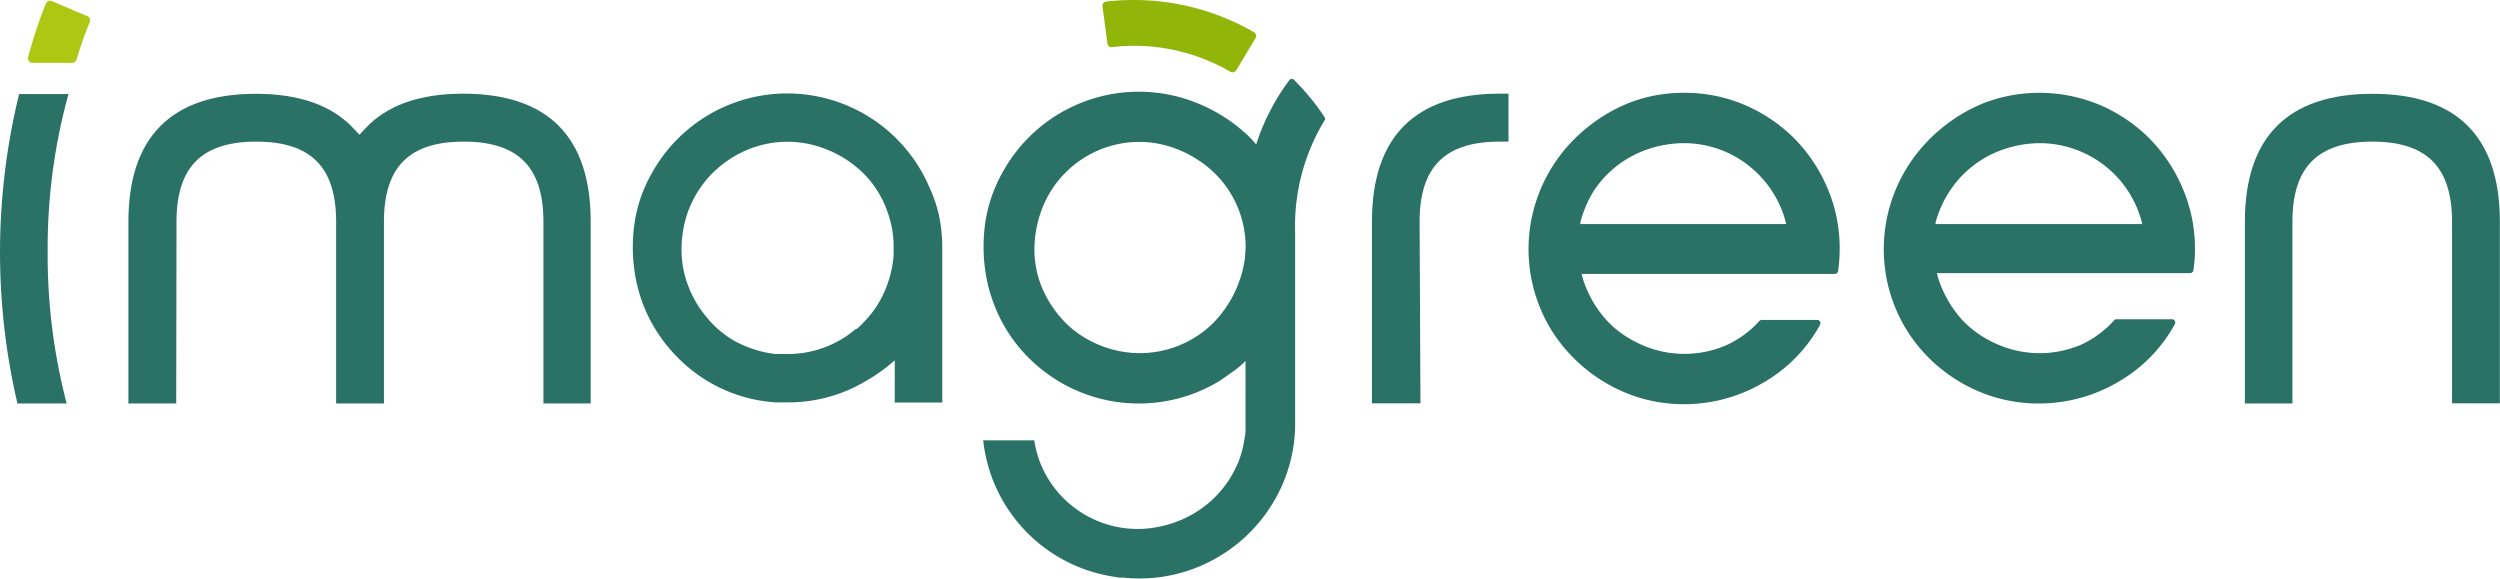
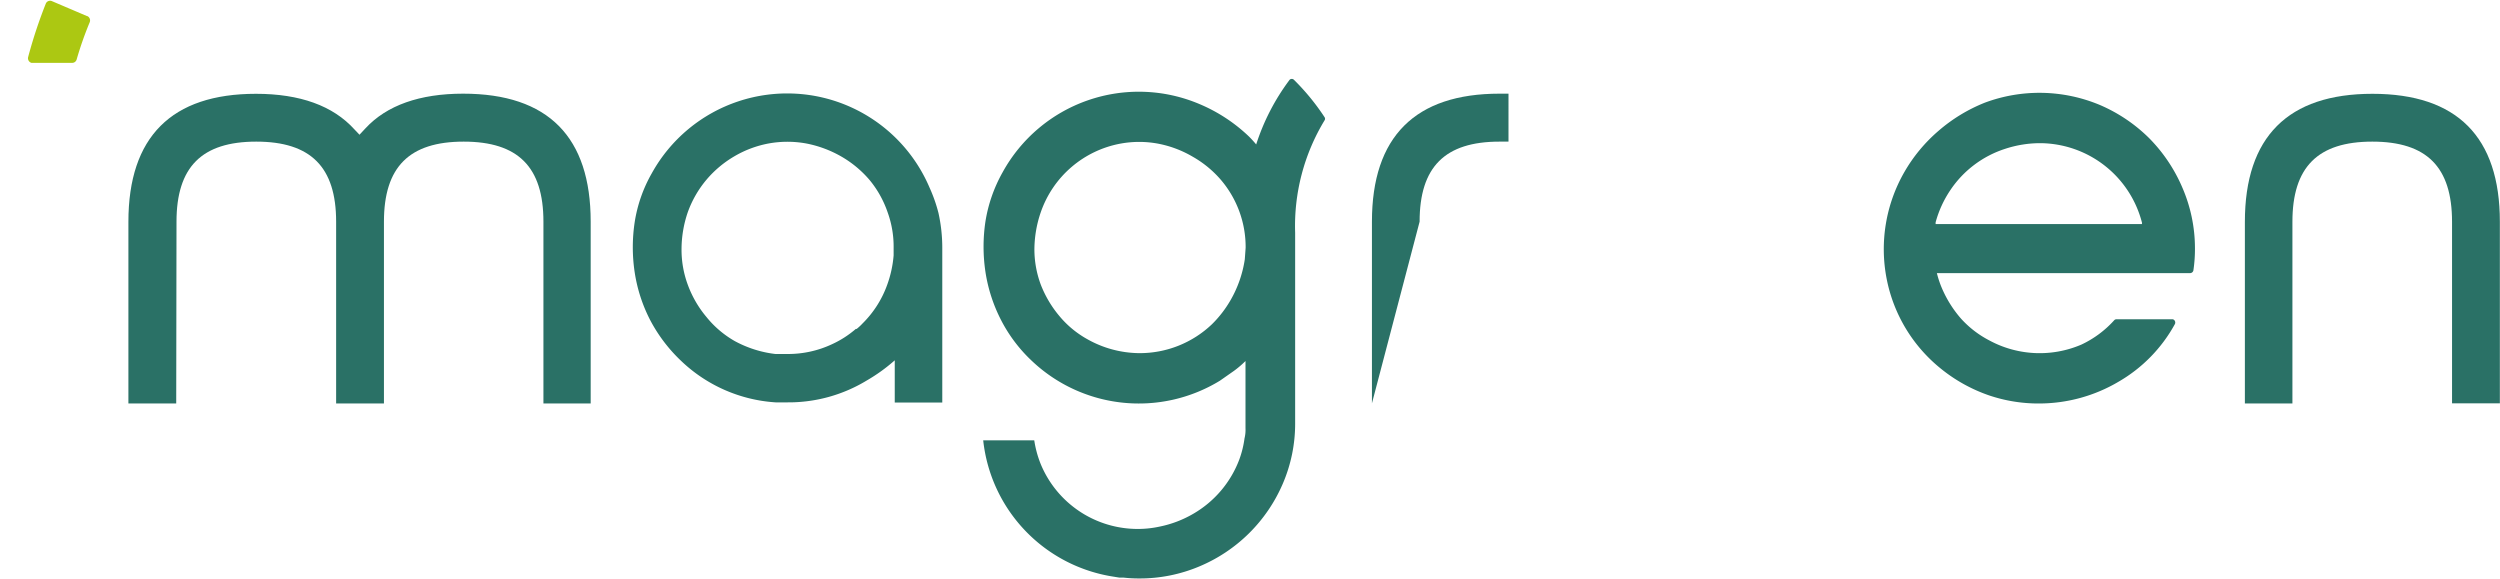
<svg xmlns="http://www.w3.org/2000/svg" width="177.76" height="41.15" viewBox="0 0 177.76 41.15">
-   <path d="M100.94,15.76c0-3.89,1.8-5.69,5.68-5.69h.64V6.66h-.64c-6,0-9.07,3.06-9.07,9.1V28.68H101Z" fill="#2a7166" />
-   <path d="M129.92,13.33a11.3,11.3,0,0,0-2.36-3.51h0a11.3,11.3,0,0,0-3.51-2.36,10.81,10.81,0,0,0-4.31-.86,10.69,10.69,0,0,0-3.87.7,11.56,11.56,0,0,0-3.29,2,11,11,0,0,0-2.43,2.93,11,11,0,0,0-1.26,7.6,11.1,11.1,0,0,0,1.37,3.56,11.34,11.34,0,0,0,5.94,4.77,10.94,10.94,0,0,0,3.54.58,11.09,11.09,0,0,0,5.67-1.55,10.62,10.62,0,0,0,4-4.09.24.24,0,0,0,0-.23.21.21,0,0,0-.21-.12h-3.93a.22.22,0,0,0-.17.07,7.21,7.21,0,0,1-2.36,1.73,7.52,7.52,0,0,1-6.56-.3,7.14,7.14,0,0,1-2-1.54,8,8,0,0,1-1.32-2.06,7,7,0,0,1-.4-1.17h18a.25.25,0,0,0,.24-.21,11.87,11.87,0,0,0,.11-1.58A10.9,10.9,0,0,0,129.92,13.33Zm-2.87,2.6H112.37v-.12a8.05,8.05,0,0,1,1-2.31,7.47,7.47,0,0,1,3.89-2.92,8.06,8.06,0,0,1,2.53-.4,7.41,7.41,0,0,1,4.64,1.67,7.52,7.52,0,0,1,2.56,4,.11.11,0,0,1,0,.08Z" fill="#2a7166" />
+   <path d="M100.94,15.76c0-3.89,1.8-5.69,5.68-5.69h.64V6.66h-.64c-6,0-9.07,3.06-9.07,9.1V28.68Z" fill="#2a7166" />
  <path d="M155.17,13.33a11.3,11.3,0,0,0-2.36-3.51h0a11.3,11.3,0,0,0-3.51-2.36,11.12,11.12,0,0,0-8.17-.16,11.56,11.56,0,0,0-3.29,2,11.24,11.24,0,0,0-2.43,2.93,11,11,0,0,0-1.26,7.6A10.86,10.86,0,0,0,138,26.21a11.26,11.26,0,0,0,3.42,1.9,10.94,10.94,0,0,0,3.54.58,11.12,11.12,0,0,0,5.68-1.55,10.62,10.62,0,0,0,4-4.09.24.24,0,0,0,0-.23.21.21,0,0,0-.21-.12H150.5a.22.22,0,0,0-.17.07A7.34,7.34,0,0,1,148,24.5a7.52,7.52,0,0,1-6.56-.3,7.14,7.14,0,0,1-2-1.54,8.18,8.18,0,0,1-1.32-2.07,7,7,0,0,1-.4-1.17h18a.24.24,0,0,0,.24-.2,10.4,10.4,0,0,0,.11-1.58A10.85,10.85,0,0,0,155.17,13.33Zm-2.87,2.6H137.63v-.12a7.68,7.68,0,0,1,1.06-2.31,7.43,7.43,0,0,1,3.89-2.92,8,8,0,0,1,2.52-.4,7.52,7.52,0,0,1,7.2,5.64.11.11,0,0,1,0,.08Z" fill="#2a7166" />
  <path d="M66.09,13.33a11,11,0,0,0-19.75-1,10.13,10.13,0,0,0-1.21,3.46,11.93,11.93,0,0,0,0,3.58,11,11,0,0,0,1.1,3.39,11.12,11.12,0,0,0,2.2,2.9,10.71,10.71,0,0,0,6.72,2.95H56a10.7,10.7,0,0,0,5.62-1.55h0a12.21,12.21,0,0,0,2-1.44v3H67v-11a11.4,11.4,0,0,0-.27-2.47A10.73,10.73,0,0,0,66.09,13.33Zm-2.55,4.83a8,8,0,0,1-.46,2.1A7.35,7.35,0,0,1,61.33,23a3.88,3.88,0,0,1-.42.39h-.06a7.08,7.08,0,0,1-1.68,1.08,7.34,7.34,0,0,1-3.19.7h-.85a8,8,0,0,1-2.89-.92,7.1,7.1,0,0,1-2-1.7,7.66,7.66,0,0,1-1.32-2.26,7.19,7.19,0,0,1-.46-2.55,8.17,8.17,0,0,1,.44-2.64,7.53,7.53,0,0,1,1.34-2.33,7.64,7.64,0,0,1,2-1.67,7.53,7.53,0,0,1,2.42-.9,7.43,7.43,0,0,1,2.66,0,8.07,8.07,0,0,1,2.52.94,7.64,7.64,0,0,1,2,1.67A7.3,7.3,0,0,1,63.08,15l.06.17a7.15,7.15,0,0,1,.4,2.47Z" fill="#2a7166" />
  <path d="M12.55,15.76c0-3.89,1.8-5.69,5.67-5.69s5.68,1.8,5.68,5.69V28.69h3.4V15.76c0-3.89,1.8-5.69,5.67-5.69s5.67,1.8,5.67,5.69V28.69H42V15.76c0-6-3-9.1-9.07-9.1-3.09,0-5.43.83-6.94,2.46l-.43.46L25.2,9.2h0c-1.52-1.68-3.87-2.53-7-2.53-6,0-9.07,3.06-9.07,9.1V28.69h3.4Z" fill="#2a7166" />
  <path d="M168.69,6.67c-6,0-9.07,3.06-9.07,9.1V28.69H163V15.77c0-3.89,1.8-5.7,5.68-5.7s5.67,1.81,5.67,5.7V28.68h3.4V15.77C177.75,9.73,174.7,6.67,168.69,6.67Z" fill="#2a7166" />
-   <path d="M1.36,6.69a47.28,47.28,0,0,0-.12,22h3.5A41.67,41.67,0,0,1,3.39,17.92,41,41,0,0,1,4.87,6.69Z" fill="#2a7166" />
  <path d="M6.2,1.15,3.69.08a.33.33,0,0,0-.43.17h0A34,34,0,0,0,2,4.06a.34.34,0,0,0,.24.41H5.13a.33.33,0,0,0,.32-.24,24.45,24.45,0,0,1,.93-2.65.34.34,0,0,0-.18-.44Z" fill="#acc812" />
-   <path d="M79.07,3.35A13.58,13.58,0,0,1,87.48,5.1.32.32,0,0,0,87.9,5h0l1.37-2.28a.31.31,0,0,0-.09-.42h0A17.14,17.14,0,0,0,78.65.11a.3.3,0,0,0-.26.33h0l.35,2.64a.3.3,0,0,0,.33.27Z" fill="#91b508" />
  <path d="M94.18,8.56a.2.2,0,0,0,0-.23A16.34,16.34,0,0,0,92,5.67a.22.22,0,0,0-.3,0h0a15.6,15.6,0,0,0-2.38,4.6c-.16-.19-.32-.37-.5-.55h0A11.57,11.57,0,0,0,85.29,7.4a11.05,11.05,0,0,0-14,4.85,10.52,10.52,0,0,0-1.22,3.49,12.07,12.07,0,0,0,0,3.6,11.15,11.15,0,0,0,1.11,3.42,10.67,10.67,0,0,0,2.21,2.92,11.06,11.06,0,0,0,13.35,1.39l1-.7a7,7,0,0,0,.82-.7v4.78h0a2.52,2.52,0,0,1-.07.72,7,7,0,0,1-.37,1.5,7.51,7.51,0,0,1-3.27,3.86,7.82,7.82,0,0,1-2.38.91h0a7.27,7.27,0,0,1-1.54.17A7.46,7.46,0,0,1,74,33a7.55,7.55,0,0,1-.46-1.69H69.91A11,11,0,0,0,79.16,41l.43.07h.3a9.77,9.77,0,0,0,1.08.06,10.89,10.89,0,0,0,4.32-.86,11.13,11.13,0,0,0,5.91-5.85,10.78,10.78,0,0,0,.89-4.37V16.55A14.48,14.48,0,0,1,94.18,8.56Zm-5.67,9.88a8.24,8.24,0,0,1-1,2.88,8,8,0,0,1-1.33,1.73h0A7.44,7.44,0,0,1,81,25.11a7.63,7.63,0,0,1-3.7-1,7,7,0,0,1-2-1.67A7.94,7.94,0,0,1,74,20.23a7.24,7.24,0,0,1-.45-2.52A8.27,8.27,0,0,1,74,15.1a7.43,7.43,0,0,1,5.68-4.89,7.32,7.32,0,0,1,2.64,0,7.72,7.72,0,0,1,2.5.94,7.57,7.57,0,0,1,2,1.65,7.36,7.36,0,0,1,1.75,4.81Z" fill="#2a7166" />
</svg>